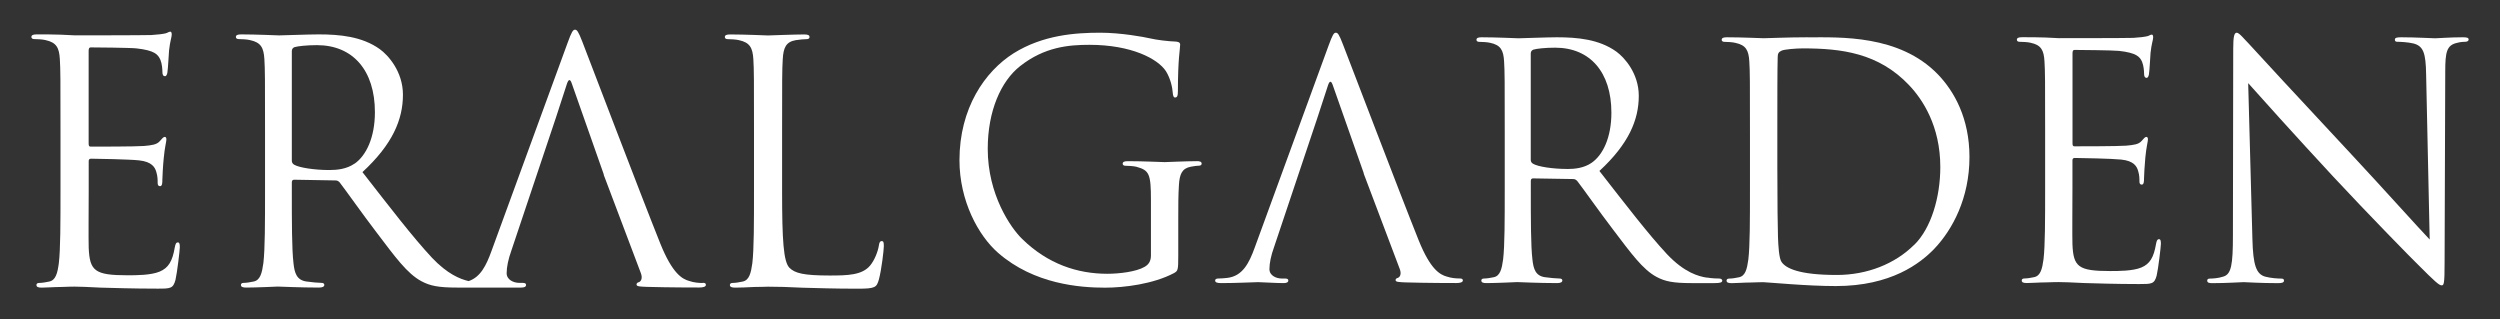
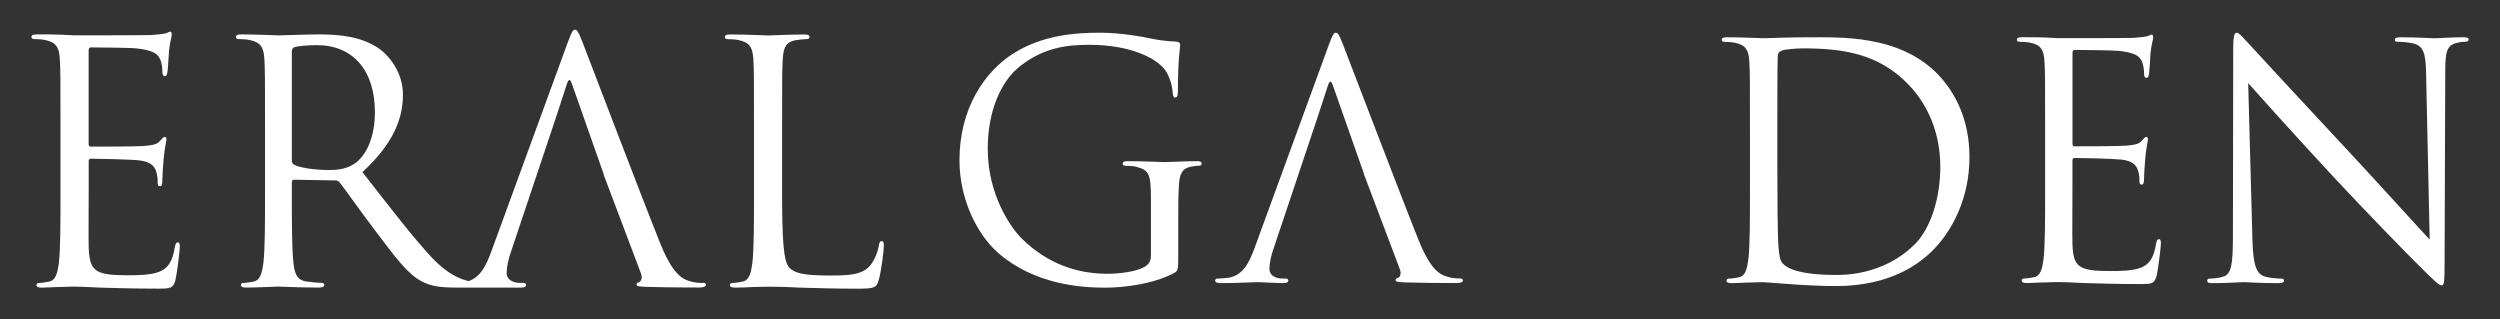
<svg xmlns="http://www.w3.org/2000/svg" version="1.0" preserveAspectRatio="xMidYMid meet" height="245" viewBox="0 0 1440 183.75" zoomAndPan="magnify" width="1920">
  <rect x="0" y="0" width="1440" height="183.75" fill="#333333" stroke="none" />
  <defs>
    <clipPath id="66c6f83ed4">
      <path clip-rule="nonzero" d="M 18 18 L 104 18 L 104 166.891 L 18 166.891 Z M 18 18" />
    </clipPath>
    <clipPath id="9e3621b5a1">
      <path clip-rule="nonzero" d="M 102.41 139.641 C 101.449 139.641 101.074 140.43 100.664 142.551 C 99.328 150.484 97.004 154.316 91.973 156.438 C 86.945 158.559 78.461 158.559 73.469 158.559 C 54.551 158.559 51.676 156.062 51.094 142.754 C 50.922 138.719 51.094 116.344 51.094 109.777 L 51.094 92.742 C 51.094 91.953 51.473 91.406 52.43 91.406 C 55.711 91.406 74.801 91.781 80.035 92.363 C 87.562 93.152 89.305 96.402 90.059 99.137 C 90.812 101.637 90.812 103.551 90.812 105.5 C 90.812 106.457 91.188 107.246 92.18 107.246 C 93.516 107.246 93.516 105.125 93.516 103.551 C 93.516 102.219 93.891 95.066 94.301 91.203 C 94.883 84.84 95.84 81.555 95.84 80.391 C 95.84 79.227 95.465 78.852 94.883 78.852 C 94.129 78.852 93.344 79.809 91.973 81.383 C 90.23 83.301 87.527 83.676 82.91 84.086 C 78.461 84.461 54.754 84.461 52.223 84.461 C 51.266 84.461 51.059 83.879 51.059 82.547 L 51.059 29.25 C 51.059 27.879 51.438 27.301 52.223 27.301 C 54.344 27.301 75.383 27.469 78.668 27.879 C 89.102 29.043 91.016 31.371 92.387 34.449 C 93.344 36.742 93.547 40.023 93.547 41.395 C 93.547 42.934 93.926 43.891 95.086 43.891 C 95.875 43.891 96.25 42.727 96.422 41.77 C 96.797 39.441 97.207 30.961 97.379 29.043 C 97.961 23.637 98.918 21.312 98.918 19.977 C 98.918 19.02 98.715 18.234 98.168 18.234 C 97.207 18.234 96.422 18.984 95.465 19.191 C 93.926 19.566 90.812 19.977 87.184 20.184 C 82.738 20.355 44.355 20.355 42.988 20.355 L 35.051 19.977 C 30.809 19.809 25.609 19.809 21.16 19.809 C 19.039 19.809 18.082 20.219 18.082 21.348 C 18.082 22.133 18.871 22.508 19.621 22.508 C 21.367 22.508 24.617 22.68 26.191 23.09 C 32.555 24.461 34.094 27.539 34.469 34.105 C 34.844 40.266 34.844 45.668 34.844 75.773 L 34.844 109.707 C 34.844 128.215 34.844 143.473 33.887 151.582 C 33.137 157.191 32.145 161.434 28.312 162.184 C 26.566 162.562 24.273 162.973 22.531 162.973 C 21.367 162.973 20.992 163.555 20.992 164.137 C 20.992 165.297 21.949 165.676 24.07 165.676 C 26.977 165.676 31.391 165.297 35.254 165.297 C 39.293 165.094 42.578 165.094 42.988 165.094 C 45.895 165.094 50.512 165.297 58.039 165.676 C 65.566 165.848 76.172 166.258 90.641 166.258 C 98.168 166.258 99.707 166.258 101.074 161.227 C 102.031 157.191 103.57 144.055 103.57 142.516 C 103.57 141.18 103.57 139.609 102.41 139.609" />
    </clipPath>
    <clipPath id="7e947cc975">
      <path clip-rule="nonzero" d="M 0 0.215 L 85.797 0.215 L 85.797 148.332 L 0 148.332 Z M 0 0.215" />
    </clipPath>
    <clipPath id="98b4b8cb76">
      <path clip-rule="nonzero" d="M 84.41 121.641 C 83.449 121.641 83.074 122.43 82.664 124.551 C 81.328 132.484 79.004 136.316 73.973 138.438 C 68.945 140.559 60.461 140.559 55.469 140.559 C 36.551 140.559 33.676 138.062 33.094 124.754 C 32.922 120.719 33.094 98.344 33.094 91.777 L 33.094 74.742 C 33.094 73.953 33.473 73.406 34.43 73.406 C 37.711 73.406 56.801 73.781 62.035 74.363 C 69.562 75.152 71.305 78.402 72.059 81.137 C 72.812 83.637 72.812 85.551 72.812 87.5 C 72.812 88.457 73.188 89.246 74.18 89.246 C 75.516 89.246 75.516 87.125 75.516 85.551 C 75.516 84.219 75.891 77.066 76.301 73.203 C 76.883 66.84 77.84 63.555 77.84 62.391 C 77.84 61.227 77.465 60.852 76.883 60.852 C 76.129 60.852 75.344 61.809 73.973 63.383 C 72.23 65.301 69.527 65.676 64.91 66.086 C 60.461 66.461 36.754 66.461 34.223 66.461 C 33.266 66.461 33.059 65.879 33.059 64.547 L 33.059 11.25 C 33.059 9.879 33.438 9.301 34.223 9.301 C 36.344 9.301 57.383 9.469 60.668 9.879 C 71.102 11.043 73.016 13.371 74.387 16.449 C 75.344 18.742 75.547 22.023 75.547 23.395 C 75.547 24.934 75.926 25.891 77.086 25.891 C 77.875 25.891 78.25 24.727 78.422 23.77 C 78.797 21.441 79.207 12.961 79.379 11.043 C 79.961 5.637 80.918 3.312 80.918 1.977 C 80.918 1.02 80.715 0.234 80.168 0.234 C 79.207 0.234 78.422 0.984 77.465 1.191 C 75.926 1.566 72.812 1.977 69.184 2.184 C 64.738 2.355 26.355 2.355 24.988 2.355 L 17.051 1.977 C 12.809 1.809 7.609 1.809 3.16 1.809 C 1.039 1.809 0.082 2.219 0.082 3.348 C 0.082 4.133 0.871 4.508 1.621 4.508 C 3.367 4.508 6.617 4.68 8.191 5.09 C 14.555 6.461 16.094 9.539 16.469 16.105 C 16.844 22.266 16.844 27.668 16.844 57.773 L 16.844 91.707 C 16.844 110.215 16.844 125.473 15.887 133.582 C 15.137 139.191 14.145 143.434 10.312 144.184 C 8.566 144.562 6.273 144.973 4.531 144.973 C 3.367 144.973 2.992 145.555 2.992 146.137 C 2.992 147.297 3.949 147.676 6.07 147.676 C 8.977 147.676 13.391 147.297 17.254 147.297 C 21.293 147.094 24.578 147.094 24.988 147.094 C 27.895 147.094 32.512 147.297 40.039 147.676 C 47.566 147.848 58.172 148.258 72.641 148.258 C 80.168 148.258 81.707 148.258 83.074 143.227 C 84.031 139.191 85.57 126.055 85.57 124.516 C 85.57 123.18 85.57 121.609 84.41 121.609" />
    </clipPath>
    <clipPath id="8bb839ca7a">
      <rect height="149" y="0" width="86" x="0" />
    </clipPath>
    <clipPath id="0b282ce123">
      <path clip-rule="nonzero" d="M 417.129 19.34 L 509.527 19.34 L 509.527 166.891 L 417.129 166.891 Z M 417.129 19.34" />
    </clipPath>
    <clipPath id="36b945529f">
      <path clip-rule="nonzero" d="M 507.992 138.855 C 506.828 138.855 506.453 139.812 506.246 141.352 C 505.664 145.012 503.75 149.836 501.219 152.914 C 496.602 158.523 488.117 158.695 477.887 158.695 C 462.836 158.695 457.84 157.363 454.727 154.25 C 451.273 150.758 450.488 138.445 450.488 110.086 L 450.488 75.773 C 450.488 45.668 450.488 40.266 450.863 34.105 C 451.238 27.367 452.777 24.082 458.391 23.125 C 460.715 22.75 463.418 22.543 464.75 22.543 C 465.539 22.543 466.289 22.168 466.289 21.379 C 466.289 20.219 465.332 19.84 463.211 19.84 C 457.43 19.84 443.336 20.422 442.379 20.422 C 441.422 20.422 429.242 19.84 420.586 19.84 C 418.465 19.84 417.508 20.219 417.508 21.379 C 417.508 22.168 418.297 22.543 419.047 22.543 C 420.793 22.543 424.043 22.715 425.617 23.125 C 431.98 24.492 433.52 27.574 433.93 34.105 C 434.305 40.297 434.305 45.668 434.305 75.773 L 434.305 109.707 C 434.305 128.215 434.305 143.473 433.348 151.582 C 432.562 157.191 431.602 161.434 427.738 162.184 C 425.992 162.562 423.699 162.973 421.957 162.973 C 420.793 162.973 420.418 163.555 420.418 164.137 C 420.418 165.266 421.375 165.676 423.496 165.676 C 426.402 165.676 430.609 165.504 434.477 165.297 C 438.344 165.297 441.594 165.129 442.379 165.129 C 447.953 165.129 453.941 165.297 462.051 165.711 C 470.156 165.914 480.18 166.289 494.07 166.289 C 504.297 166.289 504.879 165.504 506.215 161.09 C 507.754 155.516 509.086 143.918 509.086 141.797 C 509.086 139.676 508.914 138.891 507.922 138.891" />
    </clipPath>
    <clipPath id="3d67d7f1ee">
      <path clip-rule="nonzero" d="M 0.293 0.652 L 92.086 0.652 L 92.086 147.332 L 0.293 147.332 Z M 0.293 0.652" />
    </clipPath>
    <clipPath id="4236211d19">
      <path clip-rule="nonzero" d="M 90.992 119.855 C 89.828 119.855 89.453 120.812 89.246 122.352 C 88.664 126.012 86.75 130.836 84.219 133.914 C 79.602 139.523 71.117 139.695 60.887 139.695 C 45.836 139.695 40.84 138.363 37.727 135.25 C 34.273 131.758 33.488 119.445 33.488 91.086 L 33.488 56.773 C 33.488 26.668 33.488 21.266 33.863 15.105 C 34.238 8.367 35.777 5.082 41.391 4.125 C 43.715 3.75 46.418 3.543 47.75 3.543 C 48.539 3.543 49.289 3.168 49.289 2.379 C 49.289 1.219 48.332 0.84 46.211 0.84 C 40.43 0.84 26.336 1.422 25.379 1.422 C 24.422 1.422 12.242 0.84 3.586 0.84 C 1.465 0.84 0.508 1.219 0.508 2.379 C 0.508 3.168 1.297 3.543 2.047 3.543 C 3.793 3.543 7.043 3.715 8.617 4.125 C 14.98 5.492 16.52 8.574 16.93 15.105 C 17.305 21.297 17.305 26.668 17.305 56.773 L 17.305 90.707 C 17.305 109.215 17.305 124.473 16.348 132.582 C 15.562 138.191 14.602 142.434 10.738 143.184 C 8.992 143.562 6.699 143.973 4.957 143.973 C 3.793 143.973 3.418 144.555 3.418 145.137 C 3.418 146.266 4.375 146.676 6.496 146.676 C 9.402 146.676 13.609 146.504 17.477 146.297 C 21.344 146.297 24.594 146.129 25.379 146.129 C 30.953 146.129 36.941 146.297 45.051 146.711 C 53.156 146.914 63.18 147.289 77.07 147.289 C 87.297 147.289 87.879 146.504 89.215 142.09 C 90.754 136.516 92.086 124.918 92.086 122.797 C 92.086 120.676 91.914 119.891 90.922 119.891" />
    </clipPath>
    <clipPath id="f573e703d4">
      <rect height="148" y="0" width="93" x="0" />
    </clipPath>
    <clipPath id="8e2c214a0b">
-       <path clip-rule="nonzero" d="M 135.637 17 L 407 17 L 407 166 L 135.637 166 Z M 135.637 17" />
+       <path clip-rule="nonzero" d="M 135.637 17 L 407 17 L 407 166 L 135.637 166 M 135.637 17" />
    </clipPath>
    <clipPath id="e0795540f2">
      <path clip-rule="nonzero" d="M 204.145 94.281 C 199.699 97.359 194.293 97.941 189.676 97.941 C 181.191 97.941 172.297 96.574 169.426 94.863 C 168.465 94.281 168.09 93.492 168.09 92.535 L 168.09 29.453 C 168.09 28.324 168.672 27.504 169.629 27.16 C 171.547 26.582 176.746 26 182.559 26 C 203.188 26 215.949 40.469 215.949 64.586 C 215.949 79.262 210.918 89.664 204.18 94.316 M 404.715 163.008 C 402.797 163.008 399.891 162.836 396.984 161.844 C 392.945 160.715 387.336 157.602 380.391 140.43 C 368.625 111.109 338.316 31.402 335.441 24.082 C 333.113 18.062 332.328 17.105 331.199 17.105 C 330.07 17.105 329.25 18.27 326.957 24.629 L 283.137 144.465 C 280.09 152.949 276.738 159.621 269.93 161.91 C 264.969 160.75 257.719 157.84 248.891 148.535 C 237.707 136.562 224.57 119.391 208.766 99.137 C 226.109 83.129 232.094 68.863 232.094 54.562 C 232.094 41.223 223.613 31.816 218.789 28.324 C 208.559 20.969 195.629 19.809 183.484 19.809 C 177.496 19.809 162.82 20.387 160.734 20.387 C 159.777 20.387 147.598 19.809 138.945 19.809 C 136.824 19.809 135.863 20.219 135.863 21.348 C 135.863 22.133 136.652 22.508 137.406 22.508 C 139.148 22.508 142.398 22.68 143.973 23.09 C 150.336 24.426 151.875 27.504 152.285 34.074 C 152.66 40.23 152.66 45.637 152.66 75.738 L 152.66 109.676 C 152.66 128.184 152.66 143.438 151.703 151.547 C 150.918 157.121 149.961 161.398 146.094 162.152 C 144.348 162.527 142.059 162.938 140.312 162.938 C 139.148 162.938 138.773 163.52 138.773 164.102 C 138.773 165.23 139.73 165.641 141.852 165.641 C 147.633 165.641 159.777 165.059 159.98 165.059 C 160.941 165.059 173.117 165.641 183.723 165.641 C 185.844 165.641 186.801 165.059 186.801 164.102 C 186.801 163.52 186.426 162.938 185.262 162.938 C 183.52 162.938 179.277 162.562 176.574 162.152 C 170.793 161.363 169.629 157.121 169.047 151.547 C 168.09 143.438 168.09 128.215 168.09 109.676 L 168.09 105.09 C 168.09 104.098 168.465 103.516 169.426 103.516 L 193.164 103.926 C 194.328 103.926 194.91 104.305 195.664 105.09 C 199.527 110.086 208.594 123.016 216.699 133.621 C 227.684 148.09 234.457 157.531 242.734 161.98 C 247.73 164.648 252.52 165.641 263.258 165.641 C 263.258 165.641 263.258 165.641 263.293 165.641 C 263.328 165.641 263.328 165.641 263.328 165.641 C 263.328 165.641 263.363 165.641 263.398 165.641 L 299.215 165.641 C 299.316 165.641 299.316 165.641 299.383 165.641 C 299.625 165.641 299.898 165.641 300.137 165.641 C 301.883 165.641 303.012 165.266 303.012 164.102 C 303.012 163.316 302.43 162.938 301.094 162.938 L 299.145 162.938 C 295.859 162.938 291.824 161.195 291.824 157.328 C 291.824 153.871 292.781 149.219 294.527 144.398 L 320.184 67.836 L 326.547 48.305 C 327.504 45.395 328.496 45.395 329.422 48.305 L 347.758 100.402 C 347.789 100.539 347.758 100.609 347.758 100.746 L 351.211 109.879 L 369.137 157.328 C 370.301 160.406 369.137 162.152 367.973 162.527 C 367.188 162.734 366.641 163.109 366.641 163.895 C 366.641 165.059 368.762 165.059 372.422 165.23 C 385.727 165.605 399.824 165.605 402.73 165.605 C 404.852 165.605 406.598 165.23 406.598 164.066 C 406.598 163.074 405.844 162.902 404.68 162.902" />
    </clipPath>
    <clipPath id="798b8fa07f">
      <path clip-rule="nonzero" d="M 0.676 0.016 L 271.746 0.016 L 271.746 148.855 L 0.676 148.855 Z M 0.676 0.016" />
    </clipPath>
    <clipPath id="e0e3900e01">
      <path clip-rule="nonzero" d="M 69.145 77.281 C 64.699 80.359 59.293 80.941 54.676 80.941 C 46.191 80.941 37.297 79.574 34.426 77.863 C 33.465 77.281 33.09 76.492 33.09 75.535 L 33.09 12.453 C 33.09 11.324 33.672 10.504 34.629 10.16 C 36.547 9.582 41.746 9 47.559 9 C 68.188 9 80.949 23.469 80.949 47.586 C 80.949 62.262 75.918 72.664 69.18 77.316 M 269.715 146.008 C 267.797 146.008 264.891 145.836 261.984 144.844 C 257.945 143.715 252.336 140.602 245.391 123.43 C 233.625 94.109 203.316 14.402 200.441 7.082 C 198.113 1.062 197.328 0.105 196.199 0.105 C 195.07 0.105 194.25 1.27 191.957 7.629 L 148.137 127.465 C 145.09 135.949 141.738 142.621 134.93 144.91 C 129.969 143.75 122.719 140.84 113.891 131.535 C 102.707 119.562 89.57 102.391 73.766 82.137 C 91.109 66.129 97.094 51.863 97.094 37.562 C 97.094 24.223 88.613 14.816 83.789 11.324 C 73.559 3.969 60.629 2.809 48.484 2.809 C 42.496 2.809 27.82 3.387 25.734 3.387 C 24.777 3.387 12.598 2.809 3.945 2.809 C 1.824 2.809 0.863 3.219 0.863 4.348 C 0.863 5.133 1.652 5.508 2.406 5.508 C 4.148 5.508 7.398 5.68 8.973 6.09 C 15.336 7.426 16.875 10.504 17.285 17.074 C 17.66 23.23 17.66 28.637 17.66 58.738 L 17.66 92.676 C 17.66 111.184 17.66 126.438 16.703 134.547 C 15.918 140.121 14.961 144.398 11.094 145.152 C 9.348 145.527 7.059 145.938 5.312 145.938 C 4.148 145.938 3.773 146.52 3.773 147.102 C 3.773 148.23 4.73 148.641 6.852 148.641 C 12.633 148.641 24.777 148.059 24.98 148.059 C 25.941 148.059 38.117 148.641 48.723 148.641 C 50.844 148.641 51.801 148.059 51.801 147.102 C 51.801 146.52 51.426 145.938 50.262 145.938 C 48.52 145.938 44.277 145.562 41.574 145.152 C 35.793 144.363 34.629 140.121 34.047 134.547 C 33.09 126.438 33.09 111.215 33.09 92.676 L 33.09 88.09 C 33.09 87.098 33.465 86.516 34.426 86.516 L 58.164 86.926 C 59.328 86.926 59.91 87.305 60.664 88.09 C 64.527 93.086 73.594 106.016 81.699 116.621 C 92.684 131.09 99.457 140.531 107.734 144.98 C 112.73 147.648 117.52 148.641 128.258 148.641 C 128.258 148.641 128.258 148.641 128.293 148.641 C 128.328 148.641 128.328 148.641 128.328 148.641 C 128.328 148.641 128.363 148.641 128.398 148.641 L 164.215 148.641 C 164.316 148.641 164.316 148.641 164.383 148.641 C 164.625 148.641 164.898 148.641 165.137 148.641 C 166.883 148.641 168.012 148.266 168.012 147.102 C 168.012 146.316 167.43 145.938 166.094 145.938 L 164.145 145.938 C 160.859 145.938 156.824 144.195 156.824 140.328 C 156.824 136.871 157.781 132.219 159.527 127.398 L 185.184 50.836 L 191.547 31.305 C 192.504 28.395 193.496 28.395 194.422 31.305 L 212.758 83.402 C 212.789 83.539 212.758 83.609 212.758 83.746 L 216.211 92.879 L 234.137 140.328 C 235.301 143.406 234.137 145.152 232.973 145.527 C 232.188 145.734 231.641 146.109 231.641 146.895 C 231.641 148.059 233.762 148.059 237.422 148.23 C 250.727 148.605 264.824 148.605 267.73 148.605 C 269.852 148.605 271.598 148.23 271.598 147.066 C 271.598 146.074 270.844 145.902 269.68 145.902" />
    </clipPath>
    <clipPath id="f1ea38ebbd">
      <rect height="149" y="0" width="272" x="0" />
    </clipPath>
    <clipPath id="291b4fbf3b">
      <path clip-rule="nonzero" d="M 552.523 18.707 L 692.559 18.707 L 692.559 165.82 L 552.523 165.82 Z M 552.523 18.707" />
    </clipPath>
    <clipPath id="96df0fb02b">
      <path clip-rule="nonzero" d="M 689.18 92.832 C 683.57 92.832 671.77 93.379 670.844 93.379 C 669.922 93.379 658.117 92.832 649.668 92.832 C 647.617 92.832 646.66 93.211 646.66 94.34 C 646.66 95.09 647.41 95.469 648.164 95.469 C 649.84 95.469 653.023 95.672 654.527 96.051 C 662.02 98.102 662.941 100.152 662.941 115.344 L 662.941 147.191 C 662.941 150.375 661.641 152.426 659.18 153.762 C 654.32 156.566 644.57 157.695 637.832 157.695 C 620.59 157.695 603.555 152.082 588.777 137.648 C 582.207 131.285 568.938 112.16 568.938 85.754 C 568.938 63.824 576.598 46.789 587.477 38.168 C 601.707 26.914 615.77 25.816 627.535 25.816 C 651.688 25.816 666.875 33.855 671.562 40.973 C 674.367 45.488 675.324 50.723 675.496 53.355 C 675.668 55.031 675.875 56.16 676.797 56.16 C 678.098 56.16 678.473 55.238 678.473 52.227 C 678.473 33.516 679.773 28.246 679.773 25.648 C 679.773 24.895 679.398 24.141 677.516 23.969 C 672.828 23.801 666.262 23.012 662.359 22.09 C 658.836 21.27 645.562 18.84 633.762 18.84 C 619.324 18.84 600.785 20.141 583.918 30.641 C 567.258 41.145 552.652 62.32 552.652 92.285 C 552.652 115.684 563.531 135.73 574.922 145.652 C 595.723 163.816 622.301 165.699 636.531 165.699 C 647.41 165.699 664.242 163.645 676.25 157.285 C 678.508 155.984 678.68 155.605 678.68 147.156 L 678.68 126.152 C 678.68 118.285 678.68 112.676 679.055 106.688 C 679.43 100.121 680.902 96.973 685.965 96.016 C 688.223 95.637 689.352 95.434 690.652 95.434 C 691.406 95.434 692.156 95.059 692.156 94.305 C 692.156 93.176 691.234 92.801 689.148 92.801" />
    </clipPath>
    <clipPath id="1e9b3c22d5">
      <path clip-rule="nonzero" d="M 0.523 0.707 L 140.199 0.707 L 140.199 147.82 L 0.523 147.82 Z M 0.523 0.707" />
    </clipPath>
    <clipPath id="ba30195d8c">
      <path clip-rule="nonzero" d="M 137.18 74.832 C 131.57 74.832 119.77 75.379 118.844 75.379 C 117.922 75.379 106.117 74.832 97.668 74.832 C 95.617 74.832 94.66 75.211 94.66 76.34 C 94.66 77.09 95.41 77.469 96.164 77.469 C 97.84 77.469 101.023 77.672 102.527 78.051 C 110.02 80.102 110.941 82.152 110.941 97.344 L 110.941 129.191 C 110.941 132.375 109.641 134.426 107.18 135.762 C 102.32 138.566 92.57 139.695 85.832 139.695 C 68.59 139.695 51.555 134.082 36.777 119.648 C 30.207 113.285 16.938 94.16 16.938 67.754 C 16.938 45.824 24.598 28.789 35.477 20.168 C 49.707 8.914 63.77 7.816 75.535 7.816 C 99.688 7.816 114.875 15.855 119.562 22.973 C 122.367 27.488 123.324 32.723 123.496 35.355 C 123.668 37.031 123.875 38.16 124.797 38.16 C 126.098 38.16 126.473 37.238 126.473 34.227 C 126.473 15.516 127.773 10.246 127.773 7.648 C 127.773 6.895 127.398 6.141 125.516 5.969 C 120.828 5.801 114.262 5.012 110.359 4.09 C 106.836 3.27 93.562 0.84 81.762 0.84 C 67.324 0.84 48.785 2.141 31.918 12.641 C 15.258 23.145 0.652 44.32 0.652 74.285 C 0.652 97.684 11.531 117.73 22.922 127.652 C 43.723 145.816 70.301 147.699 84.531 147.699 C 95.41 147.699 112.242 145.645 124.25 139.285 C 126.508 137.984 126.68 137.605 126.68 129.156 L 126.68 108.152 C 126.68 100.285 126.68 94.676 127.055 88.688 C 127.43 82.121 128.902 78.973 133.965 78.016 C 136.223 77.637 137.352 77.434 138.652 77.434 C 139.406 77.434 140.156 77.059 140.156 76.305 C 140.156 75.176 139.234 74.801 137.148 74.801" />
    </clipPath>
    <clipPath id="f301bd67b6">
      <rect height="148" y="0" width="141" x="0" />
    </clipPath>
    <clipPath id="b805634fd9">
      <path clip-rule="nonzero" d="M 850.277 21 L 992.438 21 L 992.438 163.695 L 850.277 163.695 Z M 850.277 21" />
    </clipPath>
    <clipPath id="2bf9ea6e07">
-       <path clip-rule="nonzero" d="M 902.68 97.316 C 894.438 97.316 885.816 96.016 883.012 94.305 C 882.086 93.758 881.711 93.004 881.711 92.047 L 881.711 30.848 C 881.711 29.719 882.258 28.965 883.215 28.59 C 885.098 28.008 890.125 27.461 895.77 27.461 C 915.816 27.461 928.164 41.52 928.164 64.918 C 928.164 79.184 923.309 89.277 916.738 93.793 C 912.43 96.766 907.195 97.348 902.715 97.348 M 983.07 159.918 C 978.387 159.164 970.348 157.113 960.219 146.438 C 949.375 134.809 936.617 118.148 921.254 98.477 C 938.121 82.914 943.938 69.059 943.938 55.203 C 943.938 42.273 935.691 33.105 931.004 29.719 C 921.086 22.602 908.531 21.473 896.727 21.473 C 890.914 21.473 876.68 22.055 874.629 22.055 C 873.703 22.055 861.902 21.473 853.453 21.473 C 851.402 21.473 850.441 21.848 850.441 22.977 C 850.441 23.73 851.195 24.105 851.949 24.105 C 853.625 24.105 856.805 24.277 858.312 24.656 C 864.469 25.953 865.973 28.965 866.352 35.328 C 866.727 41.312 866.727 46.582 866.727 75.797 L 866.727 108.742 C 866.727 126.734 866.727 141.512 865.801 149.383 C 865.051 154.82 864.125 158.961 860.363 159.68 C 858.688 160.055 856.43 160.43 854.754 160.43 C 853.625 160.43 853.246 161.012 853.246 161.559 C 853.246 162.688 854.172 163.066 856.258 163.066 C 861.867 163.066 873.672 162.484 873.875 162.484 C 874.801 162.484 886.602 163.066 896.898 163.066 C 898.953 163.066 899.91 162.484 899.91 161.559 C 899.91 161.012 899.531 160.43 898.402 160.43 C 896.727 160.43 892.59 160.055 889.988 159.68 C 884.379 158.926 883.25 154.785 882.668 149.383 C 881.746 141.512 881.746 126.734 881.746 108.742 L 881.746 104.258 C 881.746 103.301 882.121 102.754 883.043 102.754 L 906.066 103.129 C 907.195 103.129 907.742 103.508 908.496 104.258 C 912.258 109.117 921.051 121.672 928.918 131.969 C 939.594 146.027 946.16 155.195 954.199 159.508 C 959.059 162.105 963.742 163.066 974.246 163.066 L 987.555 163.066 C 990.906 163.066 992.035 162.688 992.035 161.559 C 992.035 161.012 991.281 160.43 990.359 160.43 C 989.23 160.43 986.629 160.43 983.039 159.848" />
-     </clipPath>
+       </clipPath>
    <clipPath id="4039002f2f">
-       <path clip-rule="nonzero" d="M 0.383 0.332 L 142.27 0.332 L 142.27 142.219 L 0.383 142.219 Z M 0.383 0.332" />
-     </clipPath>
+       </clipPath>
    <clipPath id="e010d80b82">
      <path clip-rule="nonzero" d="M 52.68 76.316 C 44.438 76.316 35.816 75.016 33.012 73.305 C 32.086 72.758 31.711 72.004 31.711 71.047 L 31.711 9.848 C 31.711 8.719 32.258 7.965 33.215 7.59 C 35.098 7.008 40.125 6.461 45.77 6.461 C 65.816 6.461 78.164 20.52 78.164 43.918 C 78.164 58.184 73.309 68.277 66.738 72.793 C 62.43 75.766 57.195 76.348 52.715 76.348 M 133.07 138.918 C 128.387 138.164 120.348 136.113 110.219 125.438 C 99.375 113.809 86.617 97.148 71.254 77.477 C 88.121 61.914 93.938 48.059 93.938 34.203 C 93.938 21.273 85.691 12.105 81.004 8.719 C 71.086 1.602 58.531 0.473 46.727 0.473 C 40.914 0.473 26.68 1.055 24.629 1.055 C 23.703 1.055 11.902 0.473 3.453 0.473 C 1.402 0.473 0.441 0.848 0.441 1.977 C 0.441 2.73 1.195 3.105 1.949 3.105 C 3.625 3.105 6.805 3.277 8.312 3.656 C 14.469 4.953 15.973 7.965 16.352 14.328 C 16.727 20.312 16.727 25.582 16.727 54.797 L 16.727 87.742 C 16.727 105.734 16.727 120.512 15.801 128.383 C 15.051 133.82 14.125 137.961 10.363 138.68 C 8.688 139.055 6.43 139.43 4.754 139.43 C 3.625 139.43 3.246 140.012 3.246 140.559 C 3.246 141.688 4.172 142.066 6.258 142.066 C 11.867 142.066 23.672 141.484 23.875 141.484 C 24.801 141.484 36.602 142.066 46.898 142.066 C 48.953 142.066 49.91 141.484 49.91 140.559 C 49.91 140.012 49.531 139.43 48.402 139.43 C 46.727 139.43 42.59 139.055 39.988 138.68 C 34.379 137.926 33.25 133.785 32.668 128.383 C 31.746 120.512 31.746 105.734 31.746 87.742 L 31.746 83.258 C 31.746 82.301 32.121 81.754 33.043 81.754 L 56.066 82.129 C 57.195 82.129 57.742 82.508 58.496 83.258 C 62.258 88.117 71.051 100.672 78.918 110.969 C 89.594 125.027 96.16 134.195 104.199 138.508 C 109.059 141.105 113.742 142.066 124.246 142.066 L 137.555 142.066 C 140.906 142.066 142.035 141.688 142.035 140.559 C 142.035 140.012 141.281 139.43 140.359 139.43 C 139.23 139.43 136.629 139.43 133.039 138.848" />
    </clipPath>
    <clipPath id="24303c0380">
      <rect height="143" y="0" width="143" x="0" />
    </clipPath>
    <clipPath id="5676dec23b">
      <path clip-rule="nonzero" d="M 991.023 21 L 1134.598 21 L 1134.598 165 L 991.023 165 Z M 991.023 21" />
    </clipPath>
    <clipPath id="6644dec87a">
      <path clip-rule="nonzero" d="M 1102.598 140.965 C 1091.551 152.016 1075.438 158.379 1058.023 158.379 C 1035.926 158.379 1028.605 154.445 1026.176 150.887 C 1024.672 148.801 1024.293 141.309 1024.121 136.656 C 1023.953 133.098 1023.746 115.855 1023.746 96.016 L 1023.746 72.785 C 1023.746 58.387 1023.746 39.262 1023.953 32.898 C 1023.953 30.848 1024.5 29.922 1026.211 29.172 C 1027.715 28.418 1034.625 27.871 1038.387 27.871 C 1060.691 27.871 1082.039 30.504 1099.621 49.047 C 1107.285 57.086 1117.617 72.445 1117.617 96.219 C 1117.617 113.461 1112.383 131.422 1102.633 141 M 1041.16 21.473 C 1029.938 21.473 1018.102 22.02 1015.879 22.02 C 1014.922 22.02 1003.152 21.473 994.703 21.473 C 992.648 21.473 991.691 21.848 991.691 22.977 C 991.691 23.73 992.445 24.105 993.199 24.105 C 994.875 24.105 998.055 24.277 999.559 24.688 C 1005.719 25.988 1007.223 29 1007.602 35.363 C 1007.977 41.348 1007.977 46.617 1007.977 75.832 L 1007.977 108.773 C 1007.977 126.77 1007.977 141.547 1007.051 149.414 C 1006.301 154.855 1005.375 158.992 1001.613 159.711 C 999.938 160.09 997.68 160.465 996.004 160.465 C 994.875 160.465 994.496 161.047 994.496 161.594 C 994.496 162.723 995.422 163.098 997.508 163.098 C 1000.312 163.098 1004.625 162.723 1008.387 162.723 C 1012.32 162.551 1015.504 162.551 1015.879 162.551 C 1016.801 162.551 1023.199 163.133 1031.41 163.68 C 1039.484 164.262 1049.402 164.773 1057.441 164.773 C 1089.293 164.773 1106.121 151.672 1114.195 143.258 C 1124.699 132.207 1134.414 114.043 1134.414 90.438 C 1134.414 68.133 1125.621 52.602 1116.246 42.855 C 1093.977 19.832 1059.668 21.508 1041.16 21.508" />
    </clipPath>
    <clipPath id="6fdd2a5a7e">
      <path clip-rule="nonzero" d="M 0.551 0 L 143.598 0 L 143.598 143.895 L 0.551 143.895 Z M 0.551 0" />
    </clipPath>
    <clipPath id="754d9be195">
      <path clip-rule="nonzero" d="M 111.598 119.965 C 100.551 131.016 84.438 137.379 67.023 137.379 C 44.926 137.379 37.605 133.445 35.176 129.887 C 33.672 127.801 33.293 120.309 33.121 115.656 C 32.953 112.098 32.746 94.855 32.746 75.016 L 32.746 51.785 C 32.746 37.387 32.746 18.262 32.953 11.898 C 32.953 9.848 33.5 8.922 35.211 8.172 C 36.715 7.418 43.625 6.871 47.387 6.871 C 69.691 6.871 91.039 9.504 108.621 28.047 C 116.285 36.086 126.617 51.445 126.617 75.219 C 126.617 92.461 121.383 110.422 111.633 120 M 50.16 0.473 C 38.938 0.473 27.102 1.02 24.879 1.02 C 23.922 1.02 12.152 0.473 3.703 0.473 C 1.648 0.473 0.691 0.848 0.691 1.977 C 0.691 2.73 1.445 3.105 2.199 3.105 C 3.875 3.105 7.055 3.277 8.559 3.688 C 14.719 4.988 16.223 8 16.602 14.363 C 16.977 20.348 16.977 25.617 16.977 54.832 L 16.977 87.773 C 16.977 105.77 16.977 120.547 16.051 128.414 C 15.301 133.855 14.375 137.992 10.613 138.711 C 8.938 139.09 6.68 139.465 5.004 139.465 C 3.875 139.465 3.496 140.047 3.496 140.594 C 3.496 141.723 4.422 142.098 6.508 142.098 C 9.312 142.098 13.625 141.723 17.387 141.723 C 21.32 141.551 24.504 141.551 24.879 141.551 C 25.801 141.551 32.199 142.133 40.41 142.68 C 48.484 143.262 58.402 143.773 66.441 143.773 C 98.293 143.773 115.121 130.672 123.195 122.258 C 133.699 111.207 143.414 93.043 143.414 69.438 C 143.414 47.133 134.621 31.602 125.246 21.855 C 102.977 -1.168 68.668 0.508 50.16 0.508" />
    </clipPath>
    <clipPath id="224aa20b55">
      <rect height="144" y="0" width="144" x="0" />
    </clipPath>
    <clipPath id="29b0b880d4">
      <path clip-rule="nonzero" d="M 1161.473 19.414 L 1244.93 19.414 L 1244.93 163.695 L 1161.473 163.695 Z M 1161.473 19.414" />
    </clipPath>
    <clipPath id="8ed59e504a">
      <path clip-rule="nonzero" d="M 1243.539 137.785 C 1242.617 137.785 1242.242 138.535 1241.863 140.59 C 1240.562 148.285 1238.305 152.016 1233.449 154.066 C 1228.59 156.121 1220.348 156.121 1215.453 156.121 C 1197.086 156.121 1194.277 153.691 1193.73 140.762 C 1193.562 136.828 1193.73 115.105 1193.73 108.742 L 1193.73 92.285 C 1193.73 91.535 1194.109 90.984 1195.031 90.984 C 1198.215 90.984 1216.754 91.363 1221.816 91.91 C 1229.137 92.664 1230.816 95.844 1231.566 98.477 C 1232.32 100.906 1232.32 102.789 1232.32 104.668 C 1232.32 105.594 1232.695 106.348 1233.621 106.348 C 1234.953 106.348 1234.953 104.293 1234.953 102.789 C 1234.953 101.488 1235.332 94.543 1235.707 90.816 C 1236.289 84.625 1237.211 81.441 1237.211 80.348 C 1237.211 79.254 1236.836 78.844 1236.289 78.844 C 1235.535 78.844 1234.781 79.801 1233.484 81.27 C 1231.805 83.152 1229.172 83.496 1224.656 83.906 C 1220.348 84.281 1197.324 84.281 1194.895 84.281 C 1193.938 84.281 1193.766 83.734 1193.766 82.434 L 1193.766 30.641 C 1193.766 29.34 1194.141 28.758 1194.895 28.758 C 1196.949 28.758 1217.371 28.93 1220.551 29.309 C 1230.676 30.438 1232.559 32.695 1233.859 35.668 C 1234.781 37.926 1234.988 41.109 1234.988 42.41 C 1234.988 43.914 1235.363 44.84 1236.492 44.84 C 1237.246 44.84 1237.621 43.711 1237.793 42.785 C 1238.168 40.562 1238.547 32.316 1238.715 30.438 C 1239.266 25.168 1240.223 22.945 1240.223 21.609 C 1240.223 20.688 1240.051 19.934 1239.469 19.934 C 1238.547 19.934 1237.793 20.688 1236.836 20.855 C 1235.332 21.234 1232.32 21.609 1228.762 21.816 C 1224.453 21.984 1187.199 21.984 1185.863 21.984 L 1178.199 21.609 C 1174.062 21.438 1169.031 21.438 1164.723 21.438 C 1162.668 21.438 1161.711 21.816 1161.711 22.945 C 1161.711 23.695 1162.465 24.074 1163.219 24.074 C 1164.895 24.074 1168.074 24.242 1169.582 24.621 C 1175.738 25.922 1177.242 28.93 1177.617 35.293 C 1177.996 41.281 1177.996 46.547 1177.996 75.762 L 1177.996 108.707 C 1177.996 126.699 1177.996 141.48 1177.07 149.348 C 1176.32 154.785 1175.395 158.891 1171.633 159.645 C 1169.957 160.02 1167.699 160.398 1166.023 160.398 C 1164.895 160.398 1164.516 160.977 1164.516 161.527 C 1164.516 162.656 1165.441 163.031 1167.527 163.031 C 1170.332 163.031 1174.645 162.656 1178.371 162.656 C 1182.305 162.484 1185.488 162.484 1185.863 162.484 C 1188.668 162.484 1193.184 162.656 1200.473 163.031 C 1207.793 163.203 1218.09 163.613 1232.113 163.613 C 1239.434 163.613 1240.906 163.613 1242.242 158.719 C 1243.164 154.785 1244.668 142.059 1244.668 140.555 C 1244.668 139.254 1244.668 137.75 1243.539 137.75" />
    </clipPath>
    <clipPath id="f60aa9e6fb">
      <path clip-rule="nonzero" d="M 0.48 0.895 L 83.887 0.895 L 83.887 144.695 L 0.48 144.695 Z M 0.48 0.895" />
    </clipPath>
    <clipPath id="84b4ea6255">
      <path clip-rule="nonzero" d="M 82.539 118.785 C 81.617 118.785 81.242 119.535 80.863 121.59 C 79.562 129.285 77.305 133.016 72.449 135.066 C 67.59 137.121 59.348 137.121 54.453 137.121 C 36.086 137.121 33.277 134.691 32.73 121.762 C 32.562 117.828 32.73 96.105 32.73 89.742 L 32.73 73.285 C 32.73 72.535 33.109 71.984 34.031 71.984 C 37.215 71.984 55.754 72.363 60.816 72.91 C 68.137 73.664 69.816 76.844 70.566 79.477 C 71.32 81.906 71.32 83.789 71.32 85.668 C 71.32 86.594 71.695 87.348 72.621 87.348 C 73.953 87.348 73.953 85.293 73.953 83.789 C 73.953 82.488 74.332 75.543 74.707 71.816 C 75.289 65.625 76.211 62.441 76.211 61.348 C 76.211 60.254 75.836 59.844 75.289 59.844 C 74.535 59.844 73.781 60.801 72.484 62.27 C 70.805 64.152 68.172 64.496 63.656 64.906 C 59.348 65.281 36.324 65.281 33.895 65.281 C 32.938 65.281 32.766 64.734 32.766 63.434 L 32.766 11.641 C 32.766 10.34 33.141 9.758 33.895 9.758 C 35.949 9.758 56.371 9.93 59.551 10.309 C 69.676 11.438 71.559 13.695 72.859 16.668 C 73.781 18.926 73.988 22.109 73.988 23.41 C 73.988 24.914 74.363 25.84 75.492 25.84 C 76.246 25.84 76.621 24.711 76.793 23.785 C 77.168 21.562 77.547 13.316 77.715 11.438 C 78.266 6.168 79.223 3.945 79.223 2.609 C 79.223 1.688 79.051 0.934 78.469 0.934 C 77.547 0.934 76.793 1.688 75.836 1.855 C 74.332 2.234 71.32 2.609 67.762 2.816 C 63.453 2.984 26.199 2.984 24.863 2.984 L 17.199 2.609 C 13.062 2.438 8.031 2.438 3.723 2.438 C 1.668 2.438 0.711 2.816 0.711 3.945 C 0.711 4.695 1.465 5.074 2.219 5.074 C 3.895 5.074 7.074 5.242 8.582 5.621 C 14.738 6.922 16.242 9.93 16.617 16.293 C 16.996 22.281 16.996 27.547 16.996 56.762 L 16.996 89.707 C 16.996 107.699 16.996 122.48 16.07 130.348 C 15.32 135.785 14.395 139.891 10.633 140.645 C 8.957 141.02 6.699 141.398 5.023 141.398 C 3.895 141.398 3.516 141.977 3.516 142.527 C 3.516 143.656 4.441 144.031 6.527 144.031 C 9.332 144.031 13.645 143.656 17.371 143.656 C 21.305 143.484 24.488 143.484 24.863 143.484 C 27.668 143.484 32.184 143.656 39.473 144.031 C 46.793 144.203 57.09 144.613 71.113 144.613 C 78.434 144.613 79.906 144.613 81.242 139.719 C 82.164 135.785 83.668 123.059 83.668 121.555 C 83.668 120.254 83.668 118.75 82.539 118.75" />
    </clipPath>
    <clipPath id="c940876ed2">
      <rect height="145" y="0" width="84" x="0" />
    </clipPath>
    <clipPath id="37b8813f6e">
      <path clip-rule="nonzero" d="M 1271.098 18.707 L 1422 18.707 L 1422 164.406 L 1271.098 164.406 Z M 1271.098 18.707" />
    </clipPath>
    <clipPath id="5960cf2836">
      <path clip-rule="nonzero" d="M 1418.555 21.473 C 1410.891 21.473 1404.699 22.055 1402.648 22.055 C 1400.594 22.055 1391.598 21.473 1383.184 21.473 C 1380.926 21.473 1379.453 21.645 1379.453 22.773 C 1379.453 23.527 1379.625 24.074 1380.957 24.074 C 1382.465 24.074 1386.773 24.242 1390.125 25.031 C 1395.941 26.535 1397.242 30.641 1397.449 42.82 L 1399.5 137.957 C 1393.512 131.762 1373.09 108.945 1354.551 89.07 C 1325.711 58.145 1297.797 28.008 1294.992 24.824 C 1293.039 22.945 1289.859 18.84 1288.387 18.84 C 1286.918 18.84 1286.336 20.891 1286.336 28.211 L 1286.164 135.562 C 1286.164 152.598 1285.242 158.035 1280.555 159.336 C 1277.75 160.293 1274.363 160.465 1272.859 160.465 C 1271.934 160.465 1271.352 160.84 1271.352 161.594 C 1271.352 162.895 1272.48 163.098 1274.363 163.098 C 1282.777 163.098 1290.645 162.516 1292.355 162.516 C 1294.066 162.516 1301.523 163.098 1312.199 163.098 C 1314.457 163.098 1315.586 162.723 1315.586 161.594 C 1315.586 160.84 1315.039 160.465 1314.078 160.465 C 1312.402 160.465 1308.266 160.293 1304.707 159.336 C 1299.645 157.832 1297.762 152.973 1297.387 137.613 L 1294.957 47.883 C 1300.941 54.621 1322.117 78.227 1343.84 101.625 C 1363.684 122.973 1390.676 150.512 1392.727 152.391 C 1402.648 162.312 1404.906 164.363 1406.41 164.363 C 1407.711 164.363 1408.086 163.406 1408.086 151.059 L 1408.461 41.312 C 1408.461 30.059 1409.215 25.953 1415.406 24.656 C 1417.664 24.074 1418.965 24.074 1419.887 24.074 C 1421.188 24.074 1421.941 23.527 1421.941 22.773 C 1421.941 21.645 1420.641 21.473 1418.59 21.473" />
    </clipPath>
    <clipPath id="f48d68d95a">
      <path clip-rule="nonzero" d="M 0.25 0.707 L 151 0.707 L 151 146.406 L 0.25 146.406 Z M 0.25 0.707" />
    </clipPath>
    <clipPath id="1ccf241267">
      <path clip-rule="nonzero" d="M 147.555 3.473 C 139.891 3.473 133.699 4.055 131.648 4.055 C 129.594 4.055 120.598 3.473 112.184 3.473 C 109.926 3.473 108.453 3.645 108.453 4.773 C 108.453 5.527 108.625 6.074 109.957 6.074 C 111.465 6.074 115.773 6.242 119.125 7.031 C 124.941 8.535 126.242 12.641 126.449 24.82 L 128.5 119.957 C 122.512 113.762 102.09 90.945 83.551 71.07 C 54.711 40.145 26.797 10.008 23.992 6.824 C 22.039 4.945 18.859 0.84 17.387 0.84 C 15.918 0.84 15.336 2.891 15.336 10.211 L 15.164 117.562 C 15.164 134.598 14.242 140.035 9.555 141.336 C 6.75 142.293 3.363 142.465 1.859 142.465 C 0.934 142.465 0.352 142.84 0.352 143.594 C 0.352 144.895 1.48 145.098 3.363 145.098 C 11.777 145.098 19.645 144.516 21.355 144.516 C 23.066 144.516 30.523 145.098 41.199 145.098 C 43.457 145.098 44.586 144.723 44.586 143.594 C 44.586 142.84 44.039 142.465 43.078 142.465 C 41.402 142.465 37.266 142.293 33.707 141.336 C 28.645 139.832 26.762 134.973 26.387 119.613 L 23.957 29.883 C 29.941 36.621 51.117 60.227 72.84 83.625 C 92.684 104.973 119.676 132.512 121.727 134.391 C 131.648 144.312 133.906 146.363 135.41 146.363 C 136.711 146.363 137.086 145.406 137.086 133.059 L 137.461 23.312 C 137.461 12.059 138.215 7.953 144.406 6.656 C 146.664 6.074 147.965 6.074 148.887 6.074 C 150.188 6.074 150.941 5.527 150.941 4.773 C 150.941 3.645 149.641 3.473 147.59 3.473" />
    </clipPath>
    <clipPath id="08da40470c">
      <rect height="147" y="0" width="151" x="0" />
    </clipPath>
    <clipPath id="053535ab9d">
      <path clip-rule="nonzero" d="M 699.633 18.707 L 843 18.707 L 843 163.695 L 699.633 163.695 Z M 699.633 18.707" />
    </clipPath>
    <clipPath id="af58018498">
      <path clip-rule="nonzero" d="M 833.305 159.301 C 829.371 158.172 823.93 155.195 817.191 138.504 C 805.766 110.039 776.379 32.695 773.539 25.578 C 771.316 19.797 770.562 18.84 769.434 18.84 C 768.305 18.84 767.555 19.969 765.297 26.16 L 722.773 142.473 C 719.387 151.844 715.66 158.961 707.039 160.055 C 705.531 160.258 702.934 160.43 701.598 160.43 C 700.676 160.43 699.922 160.809 699.922 161.559 C 699.922 162.688 701.051 163.066 703.48 163.066 C 712.273 163.066 722.57 162.516 724.656 162.516 C 726.742 162.516 734.781 163.066 739.262 163.066 C 740.938 163.066 742.066 162.688 742.066 161.559 C 742.066 160.809 741.52 160.43 740.188 160.43 L 738.305 160.43 C 735.125 160.43 731.191 158.754 731.191 154.992 C 731.191 151.605 732.113 147.125 733.824 142.438 L 758.727 68.133 L 764.918 49.184 C 765.844 46.379 766.801 46.379 767.727 49.184 L 785.516 99.742 C 785.547 99.879 785.516 99.949 785.516 100.051 L 788.867 108.91 L 806.277 154.992 C 807.406 157.969 806.277 159.68 805.148 160.055 C 804.398 160.258 803.852 160.602 803.852 161.355 C 803.852 162.484 805.902 162.484 809.461 162.656 C 822.391 163.031 836.039 163.031 838.848 163.031 C 840.898 163.031 842.609 162.656 842.609 161.527 C 842.609 160.566 841.855 160.398 840.727 160.398 C 838.848 160.398 836.039 160.227 833.234 159.27" />
    </clipPath>
    <clipPath id="fe4d7e6607">
      <path clip-rule="nonzero" d="M 0.867 0.707 L 143.715 0.707 L 143.715 145.219 L 0.867 145.219 Z M 0.867 0.707" />
    </clipPath>
    <clipPath id="44d23e593f">
      <path clip-rule="nonzero" d="M 134.305 141.301 C 130.371 140.172 124.93 137.195 118.191 120.504 C 106.766 92.039 77.379 14.695 74.539 7.578 C 72.316 1.797 71.562 0.84 70.434 0.84 C 69.305 0.84 68.555 1.969 66.297 8.16 L 23.773 124.473 C 20.387 133.844 16.66 140.961 8.039 142.055 C 6.531 142.258 3.934 142.43 2.598 142.43 C 1.676 142.43 0.922 142.809 0.922 143.559 C 0.922 144.688 2.051 145.066 4.48 145.066 C 13.273 145.066 23.57 144.516 25.656 144.516 C 27.742 144.516 35.781 145.066 40.262 145.066 C 41.938 145.066 43.066 144.688 43.066 143.559 C 43.066 142.809 42.52 142.43 41.188 142.43 L 39.305 142.43 C 36.125 142.43 32.191 140.754 32.191 136.992 C 32.191 133.605 33.113 129.125 34.824 124.438 L 59.727 50.133 L 65.918 31.184 C 66.844 28.379 67.801 28.379 68.727 31.184 L 86.516 81.742 C 86.547 81.879 86.516 81.949 86.516 82.051 L 89.867 90.91 L 107.277 136.992 C 108.406 139.969 107.277 141.68 106.148 142.055 C 105.398 142.258 104.852 142.602 104.852 143.355 C 104.852 144.484 106.902 144.484 110.461 144.656 C 123.391 145.031 137.039 145.031 139.848 145.031 C 141.898 145.031 143.609 144.656 143.609 143.527 C 143.609 142.566 142.855 142.398 141.727 142.398 C 139.848 142.398 137.039 142.227 134.234 141.27" />
    </clipPath>
    <clipPath id="a467aa56f2">
      <rect height="146" y="0" width="144" x="0" />
    </clipPath>
  </defs>
  <g clip-path="url(#66c6f83ed4)">
    <g clip-path="url(#9e3621b5a1)">
      <g transform="matrix(1, 0, 0, 1, 18, 18)">
        <g clip-path="url(#8bb839ca7a)">
          <g clip-path="url(#7e947cc975)">
            <g clip-path="url(#98b4b8cb76)">
              <rect fill-opacity="1" y="-58.425" height="264.6" fill="#ffffff" width="2073.6" x="-334.8" />
            </g>
          </g>
        </g>
      </g>
    </g>
  </g>
  <g clip-path="url(#0b282ce123)">
    <g clip-path="url(#36b945529f)">
      <g transform="matrix(1, 0, 0, 1, 417, 19)">
        <g clip-path="url(#f573e703d4)">
          <g clip-path="url(#3d67d7f1ee)">
            <g clip-path="url(#4236211d19)">
              <rect fill-opacity="1" y="-59.425" height="264.6" fill="#ffffff" width="2073.6" x="-733.8" />
            </g>
          </g>
        </g>
      </g>
    </g>
  </g>
  <g clip-path="url(#8e2c214a0b)">
    <g clip-path="url(#e0795540f2)">
      <g transform="matrix(1, 0, 0, 1, 135, 17)">
        <g clip-path="url(#f1ea38ebbd)">
          <g clip-path="url(#798b8fa07f)">
            <g clip-path="url(#e0e3900e01)">
              <rect fill-opacity="1" y="-57.425" height="264.6" fill="#ffffff" width="2073.6" x="-451.8" />
            </g>
          </g>
        </g>
      </g>
    </g>
  </g>
  <g clip-path="url(#291b4fbf3b)">
    <g clip-path="url(#96df0fb02b)">
      <g transform="matrix(1, 0, 0, 1, 552, 18)">
        <g clip-path="url(#f301bd67b6)">
          <g clip-path="url(#1e9b3c22d5)">
            <g clip-path="url(#ba30195d8c)">
              <rect fill-opacity="1" y="-58.425" height="264.6" fill="#ffffff" width="2073.6" x="-868.8" />
            </g>
          </g>
        </g>
      </g>
    </g>
  </g>
  <g clip-path="url(#b805634fd9)">
    <g clip-path="url(#2bf9ea6e07)">
      <g transform="matrix(1, 0, 0, 1, 850, 21)">
        <g clip-path="url(#24303c0380)">
          <g clip-path="url(#4039002f2f)">
            <g clip-path="url(#e010d80b82)">
              <rect fill-opacity="1" y="-61.425" height="264.6" fill="#ffffff" width="2073.6" x="-1166.8" />
            </g>
          </g>
        </g>
      </g>
    </g>
  </g>
  <g clip-path="url(#5676dec23b)">
    <g clip-path="url(#6644dec87a)">
      <g transform="matrix(1, 0, 0, 1, 991, 21)">
        <g clip-path="url(#224aa20b55)">
          <g clip-path="url(#6fdd2a5a7e)">
            <g clip-path="url(#754d9be195)">
              <rect fill-opacity="1" y="-61.425" height="264.6" fill="#ffffff" width="2073.6" x="-1307.8" />
            </g>
          </g>
        </g>
      </g>
    </g>
  </g>
  <g clip-path="url(#29b0b880d4)">
    <g clip-path="url(#8ed59e504a)">
      <g transform="matrix(1, 0, 0, 1, 1161, 19)">
        <g clip-path="url(#c940876ed2)">
          <g clip-path="url(#f60aa9e6fb)">
            <g clip-path="url(#84b4ea6255)">
              <rect fill-opacity="1" y="-59.425" height="264.6" fill="#ffffff" width="2073.6" x="-1477.8" />
            </g>
          </g>
        </g>
      </g>
    </g>
  </g>
  <g clip-path="url(#37b8813f6e)">
    <g clip-path="url(#5960cf2836)">
      <g transform="matrix(1, 0, 0, 1, 1271, 18)">
        <g clip-path="url(#08da40470c)">
          <g clip-path="url(#f48d68d95a)">
            <g clip-path="url(#1ccf241267)">
              <rect fill-opacity="1" y="-58.425" height="264.6" fill="#ffffff" width="2073.6" x="-1587.8" />
            </g>
          </g>
        </g>
      </g>
    </g>
  </g>
  <g clip-path="url(#053535ab9d)">
    <g clip-path="url(#af58018498)">
      <g transform="matrix(1, 0, 0, 1, 699, 18)">
        <g clip-path="url(#a467aa56f2)">
          <g clip-path="url(#fe4d7e6607)">
            <g clip-path="url(#44d23e593f)">
              <rect fill-opacity="1" y="-58.425" height="264.6" fill="#ffffff" width="2073.6" x="-1015.8" />
            </g>
          </g>
        </g>
      </g>
    </g>
  </g>
</svg>